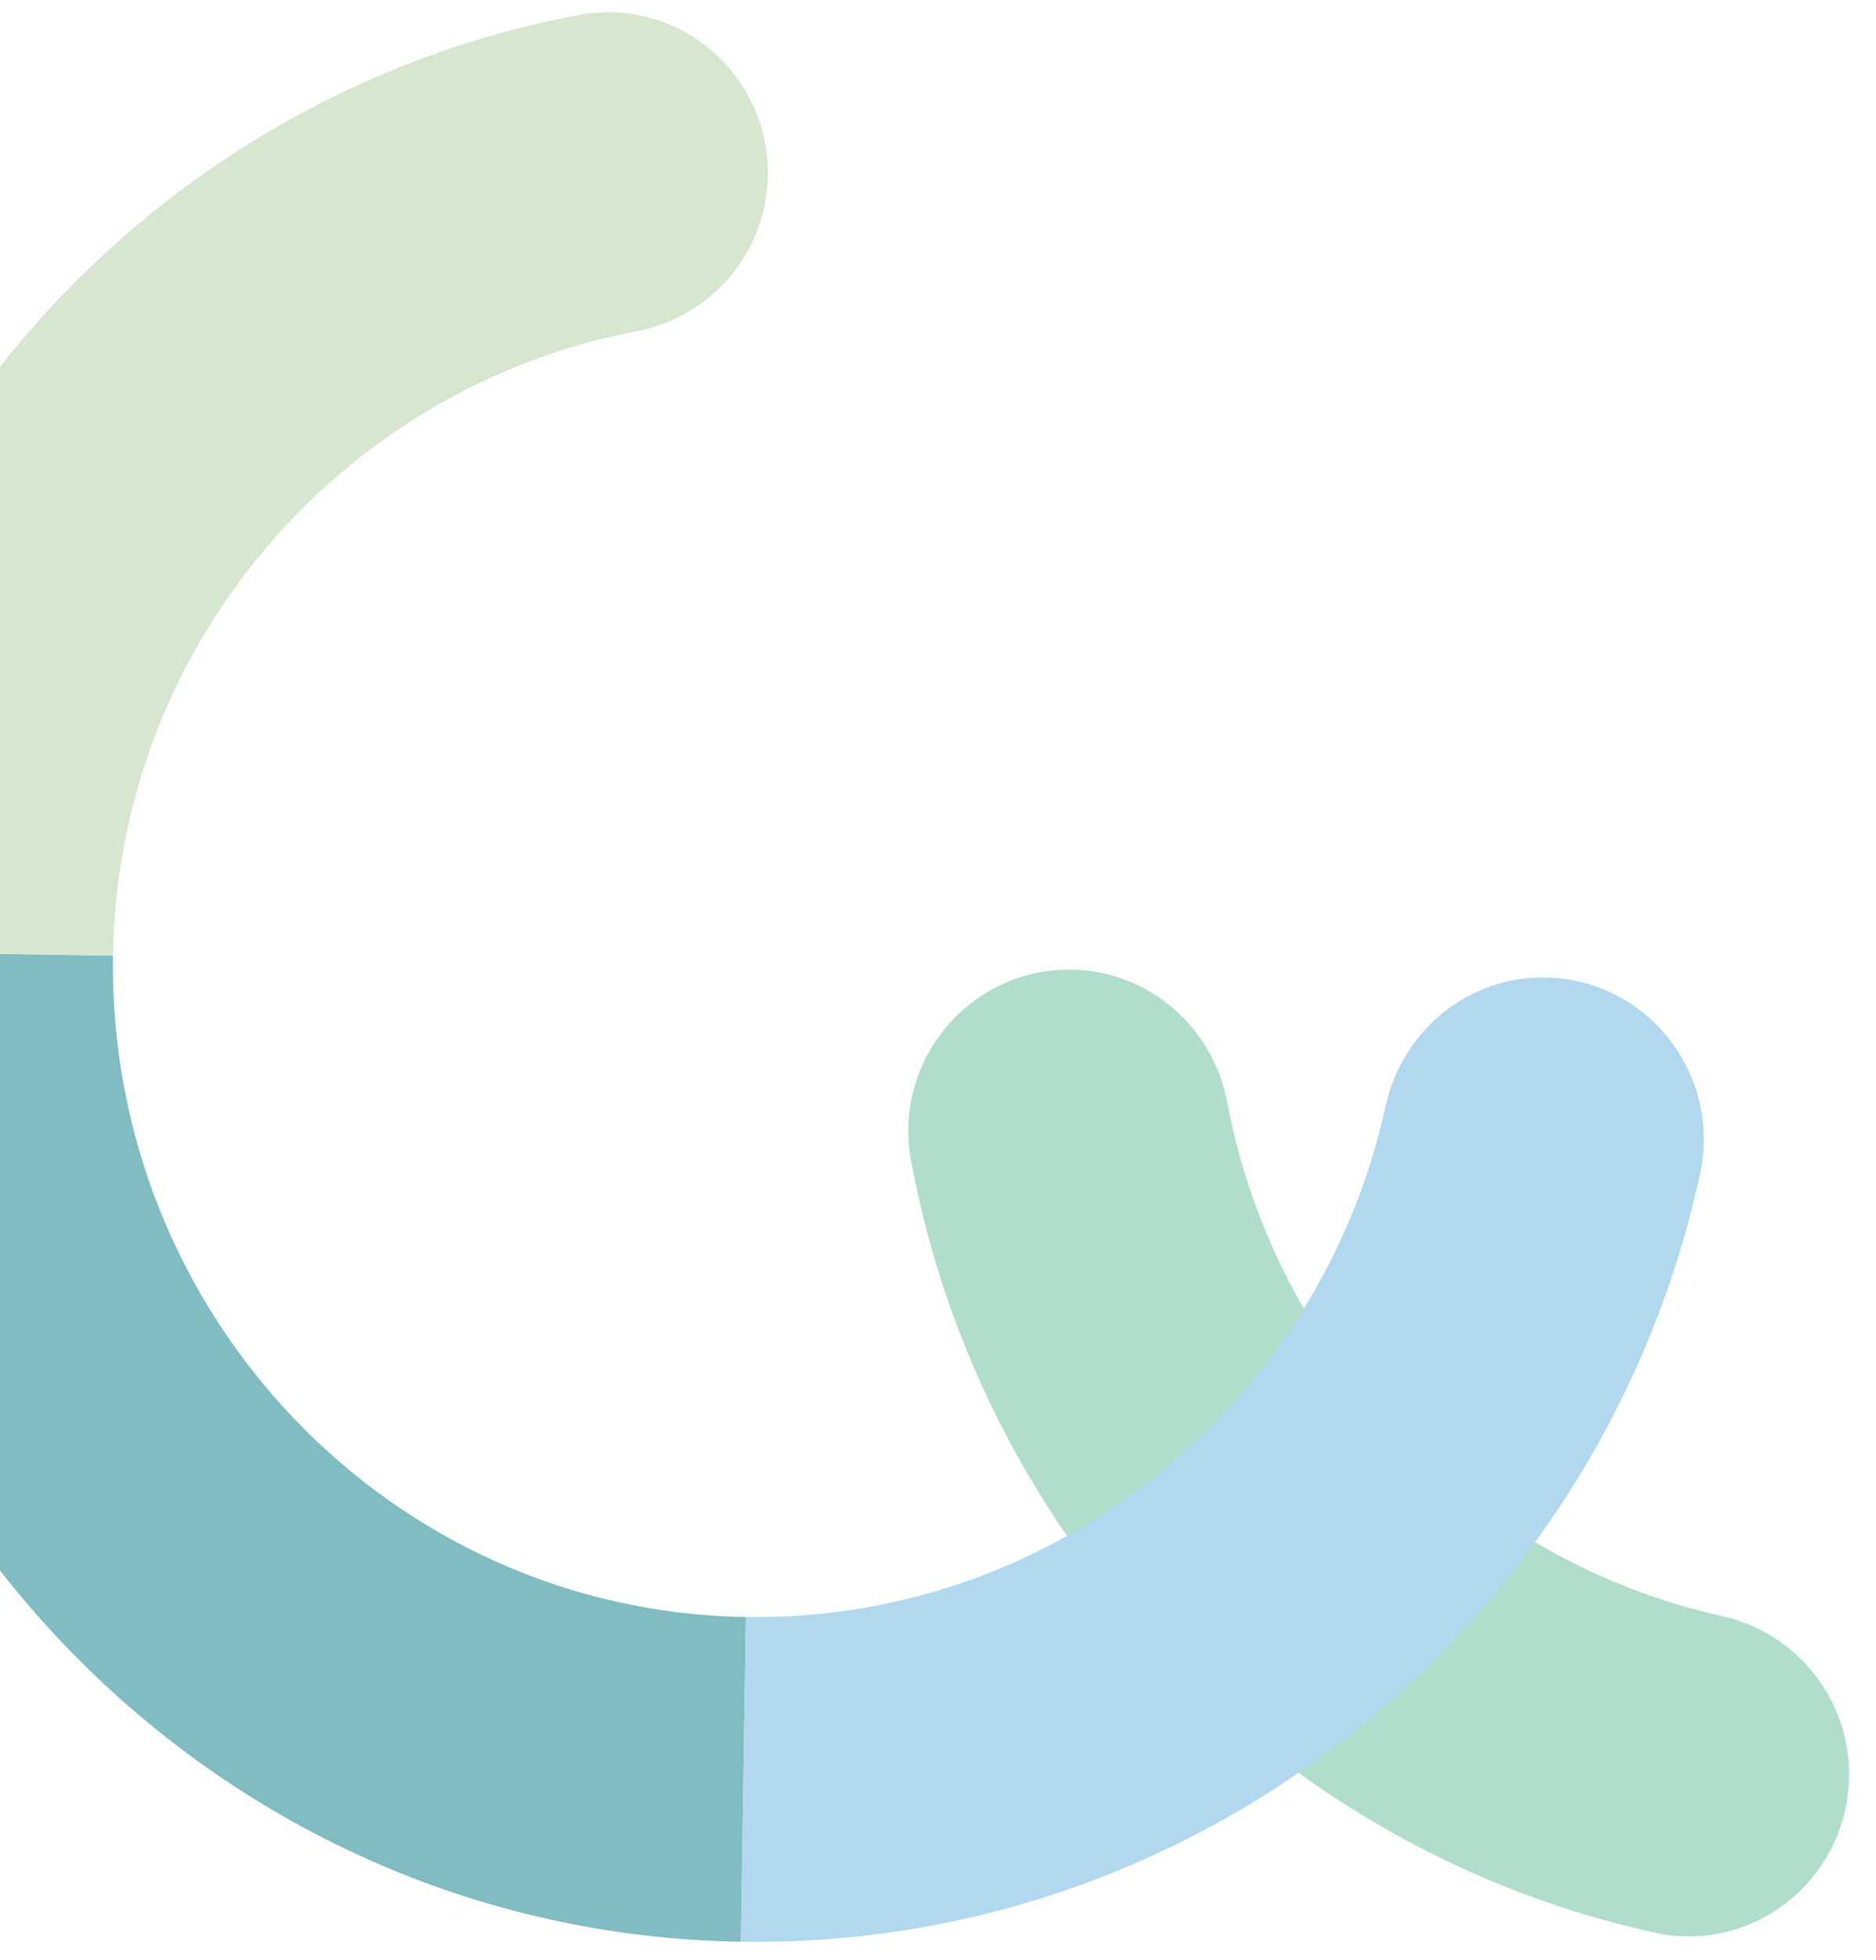
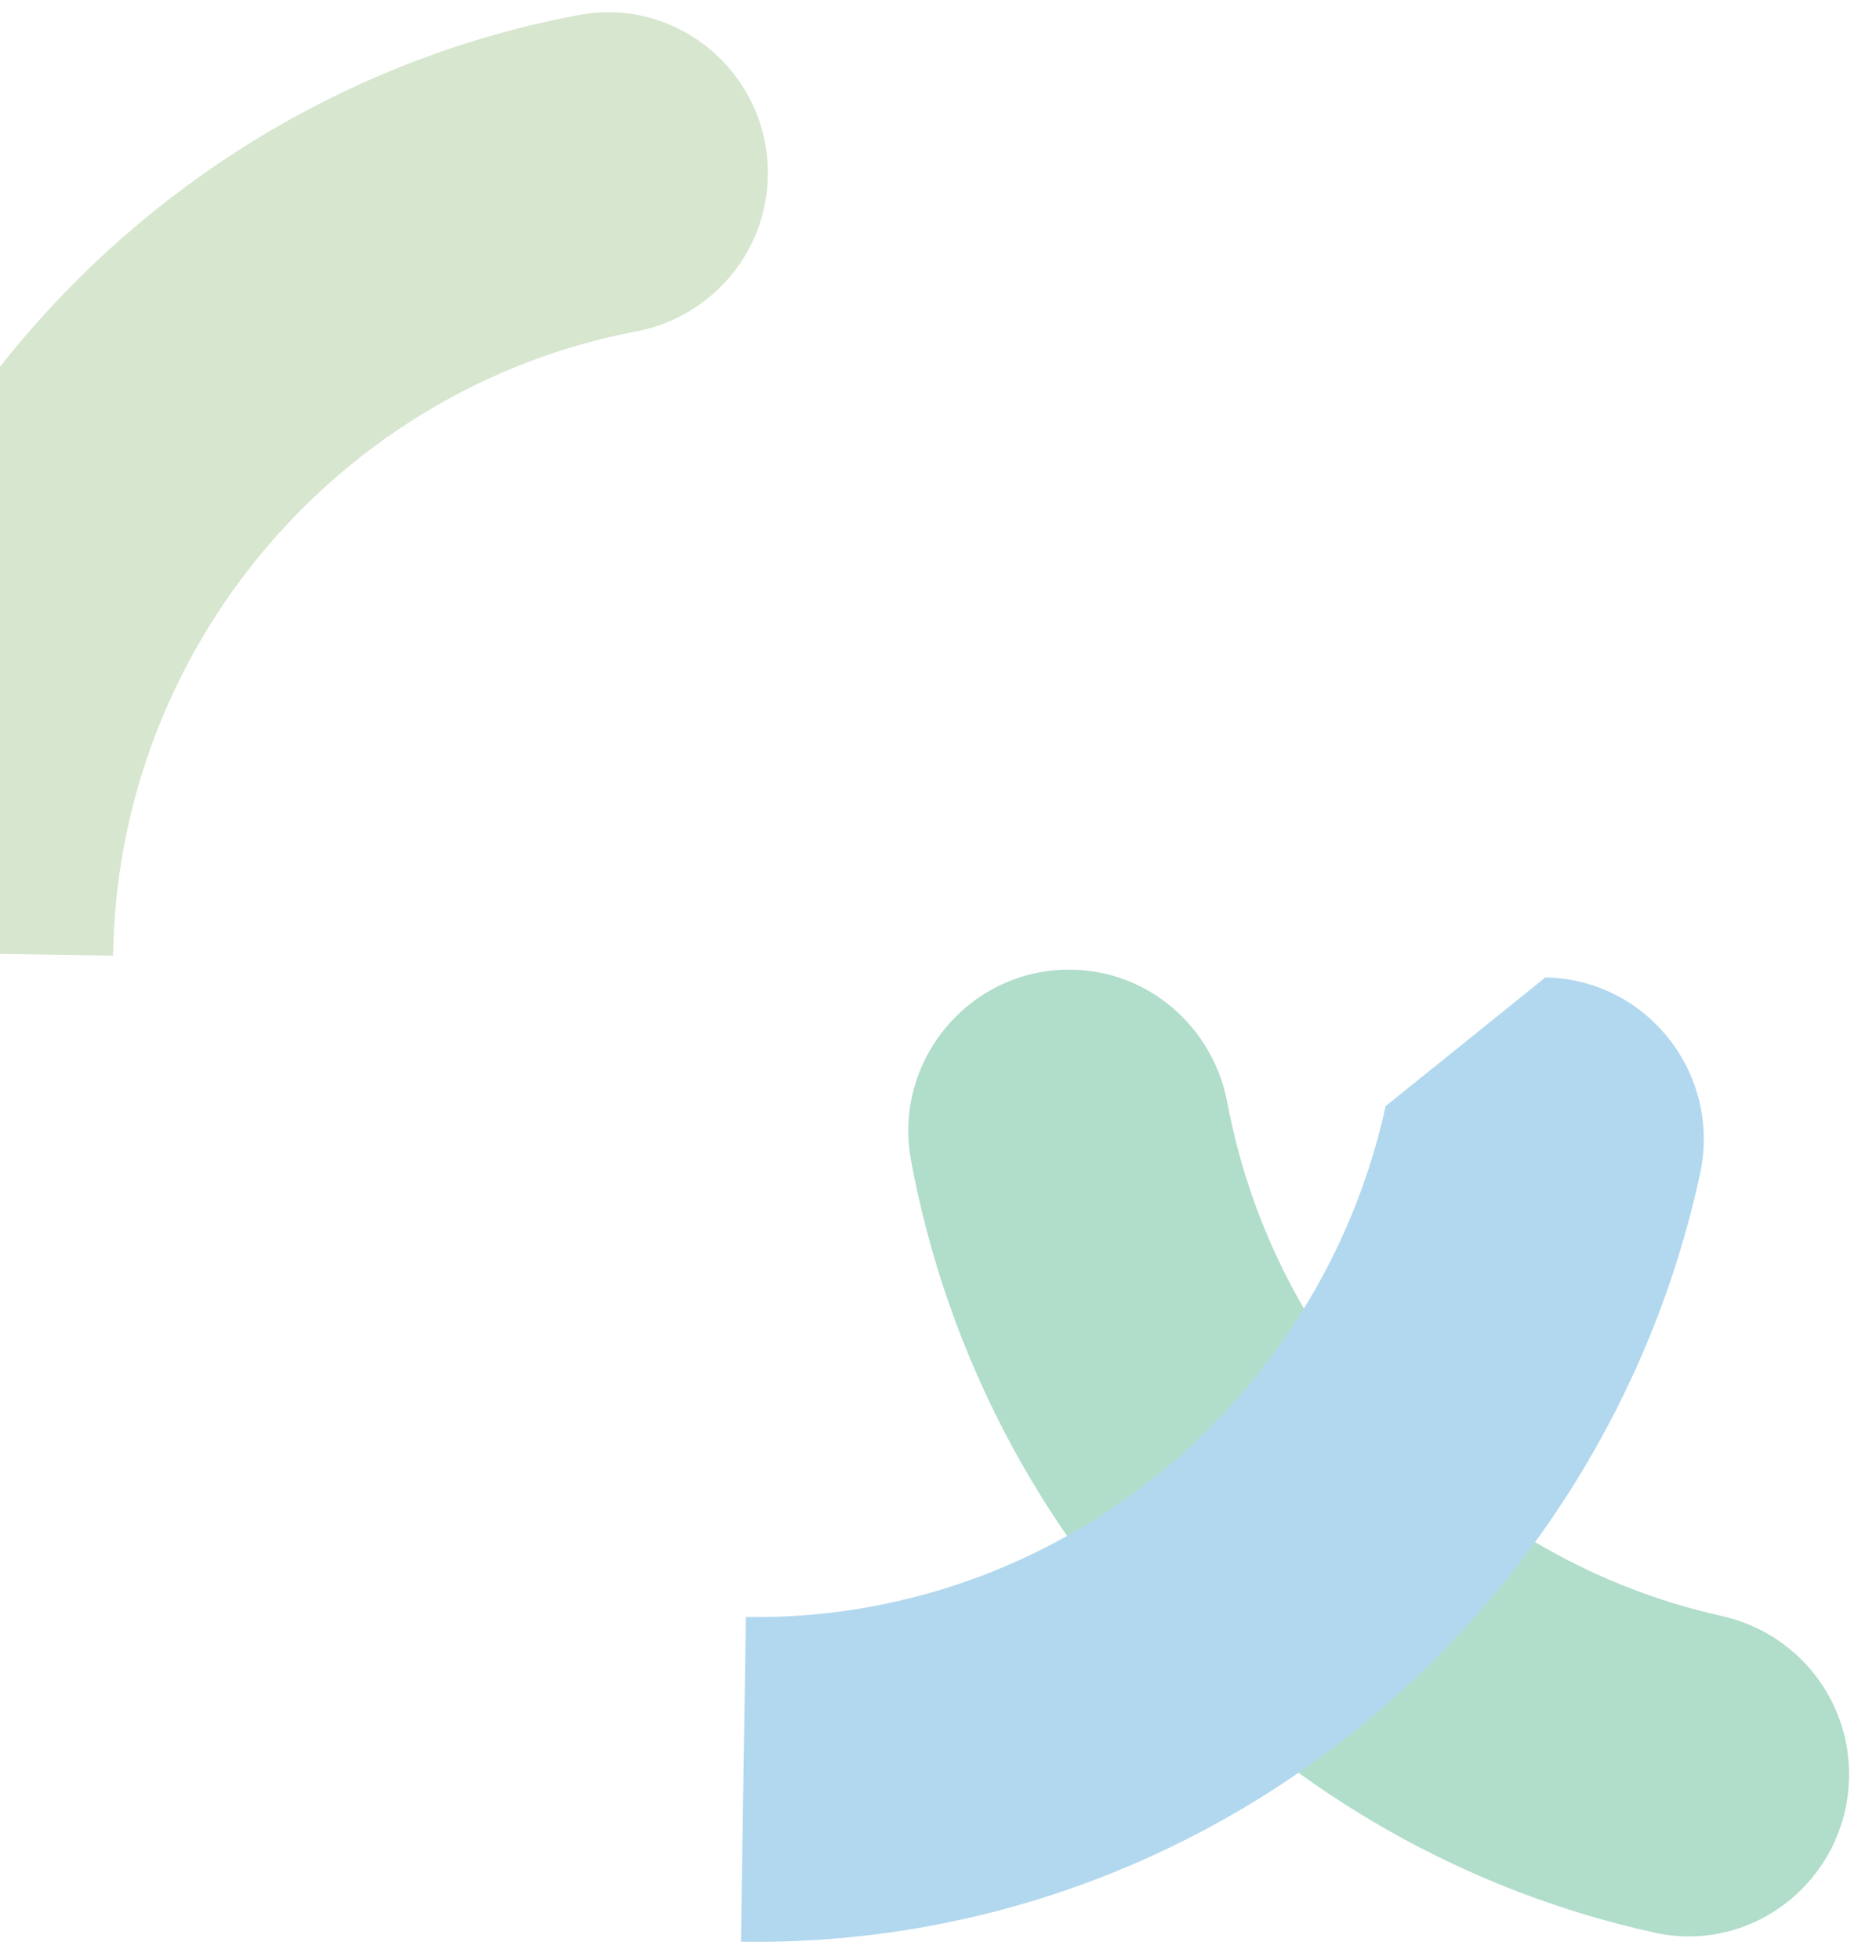
<svg xmlns="http://www.w3.org/2000/svg" width="271" height="283" viewBox="0 0 271 283" fill="none">
  <path d="M267.106 256.574L267.106 256.583C266.882 271.307 253.332 282.224 239.038 279.085C184.431 267.098 141.84 222.892 131.604 167.574C128.927 153.098 140.177 139.799 154.805 140.022C165.903 140.191 175.235 148.258 177.297 159.233C184.196 195.959 212.463 225.301 248.718 233.36C259.555 235.769 267.281 245.408 267.11 256.574L267.106 256.574Z" fill="#B1DDCB" />
-   <path d="M107.745 233.504L107.03 280.394C30.314 279.225 -31.139 215.03 -29.954 137.294L16.322 137.999C15.532 189.88 56.545 232.724 107.749 233.505L107.745 233.504Z" fill="#80BCC1" />
-   <path d="M223.237 141.152C237.865 141.375 248.708 155.054 245.586 169.487C231.715 233.665 174.522 281.423 107.035 280.394L107.749 233.505C152.702 234.189 190.816 202.441 200.164 159.729C202.56 148.787 212.135 140.983 223.232 141.152L223.237 141.152Z" fill="#B1D8EE" />
+   <path d="M223.237 141.152C237.865 141.375 248.708 155.054 245.586 169.487C231.715 233.665 174.522 281.423 107.035 280.394L107.749 233.505C152.702 234.189 190.816 202.441 200.164 159.729L223.237 141.152Z" fill="#B1D8EE" />
  <path d="M16.322 138L-29.955 137.294C-28.927 69.813 19.908 14.092 83.631 2.164C97.971 -0.519 111.143 10.731 110.92 25.361C110.751 36.457 102.762 45.794 91.893 47.857C49.482 55.911 17.012 93.045 16.327 138L16.322 138Z" fill="#D7E6CF" />
</svg>